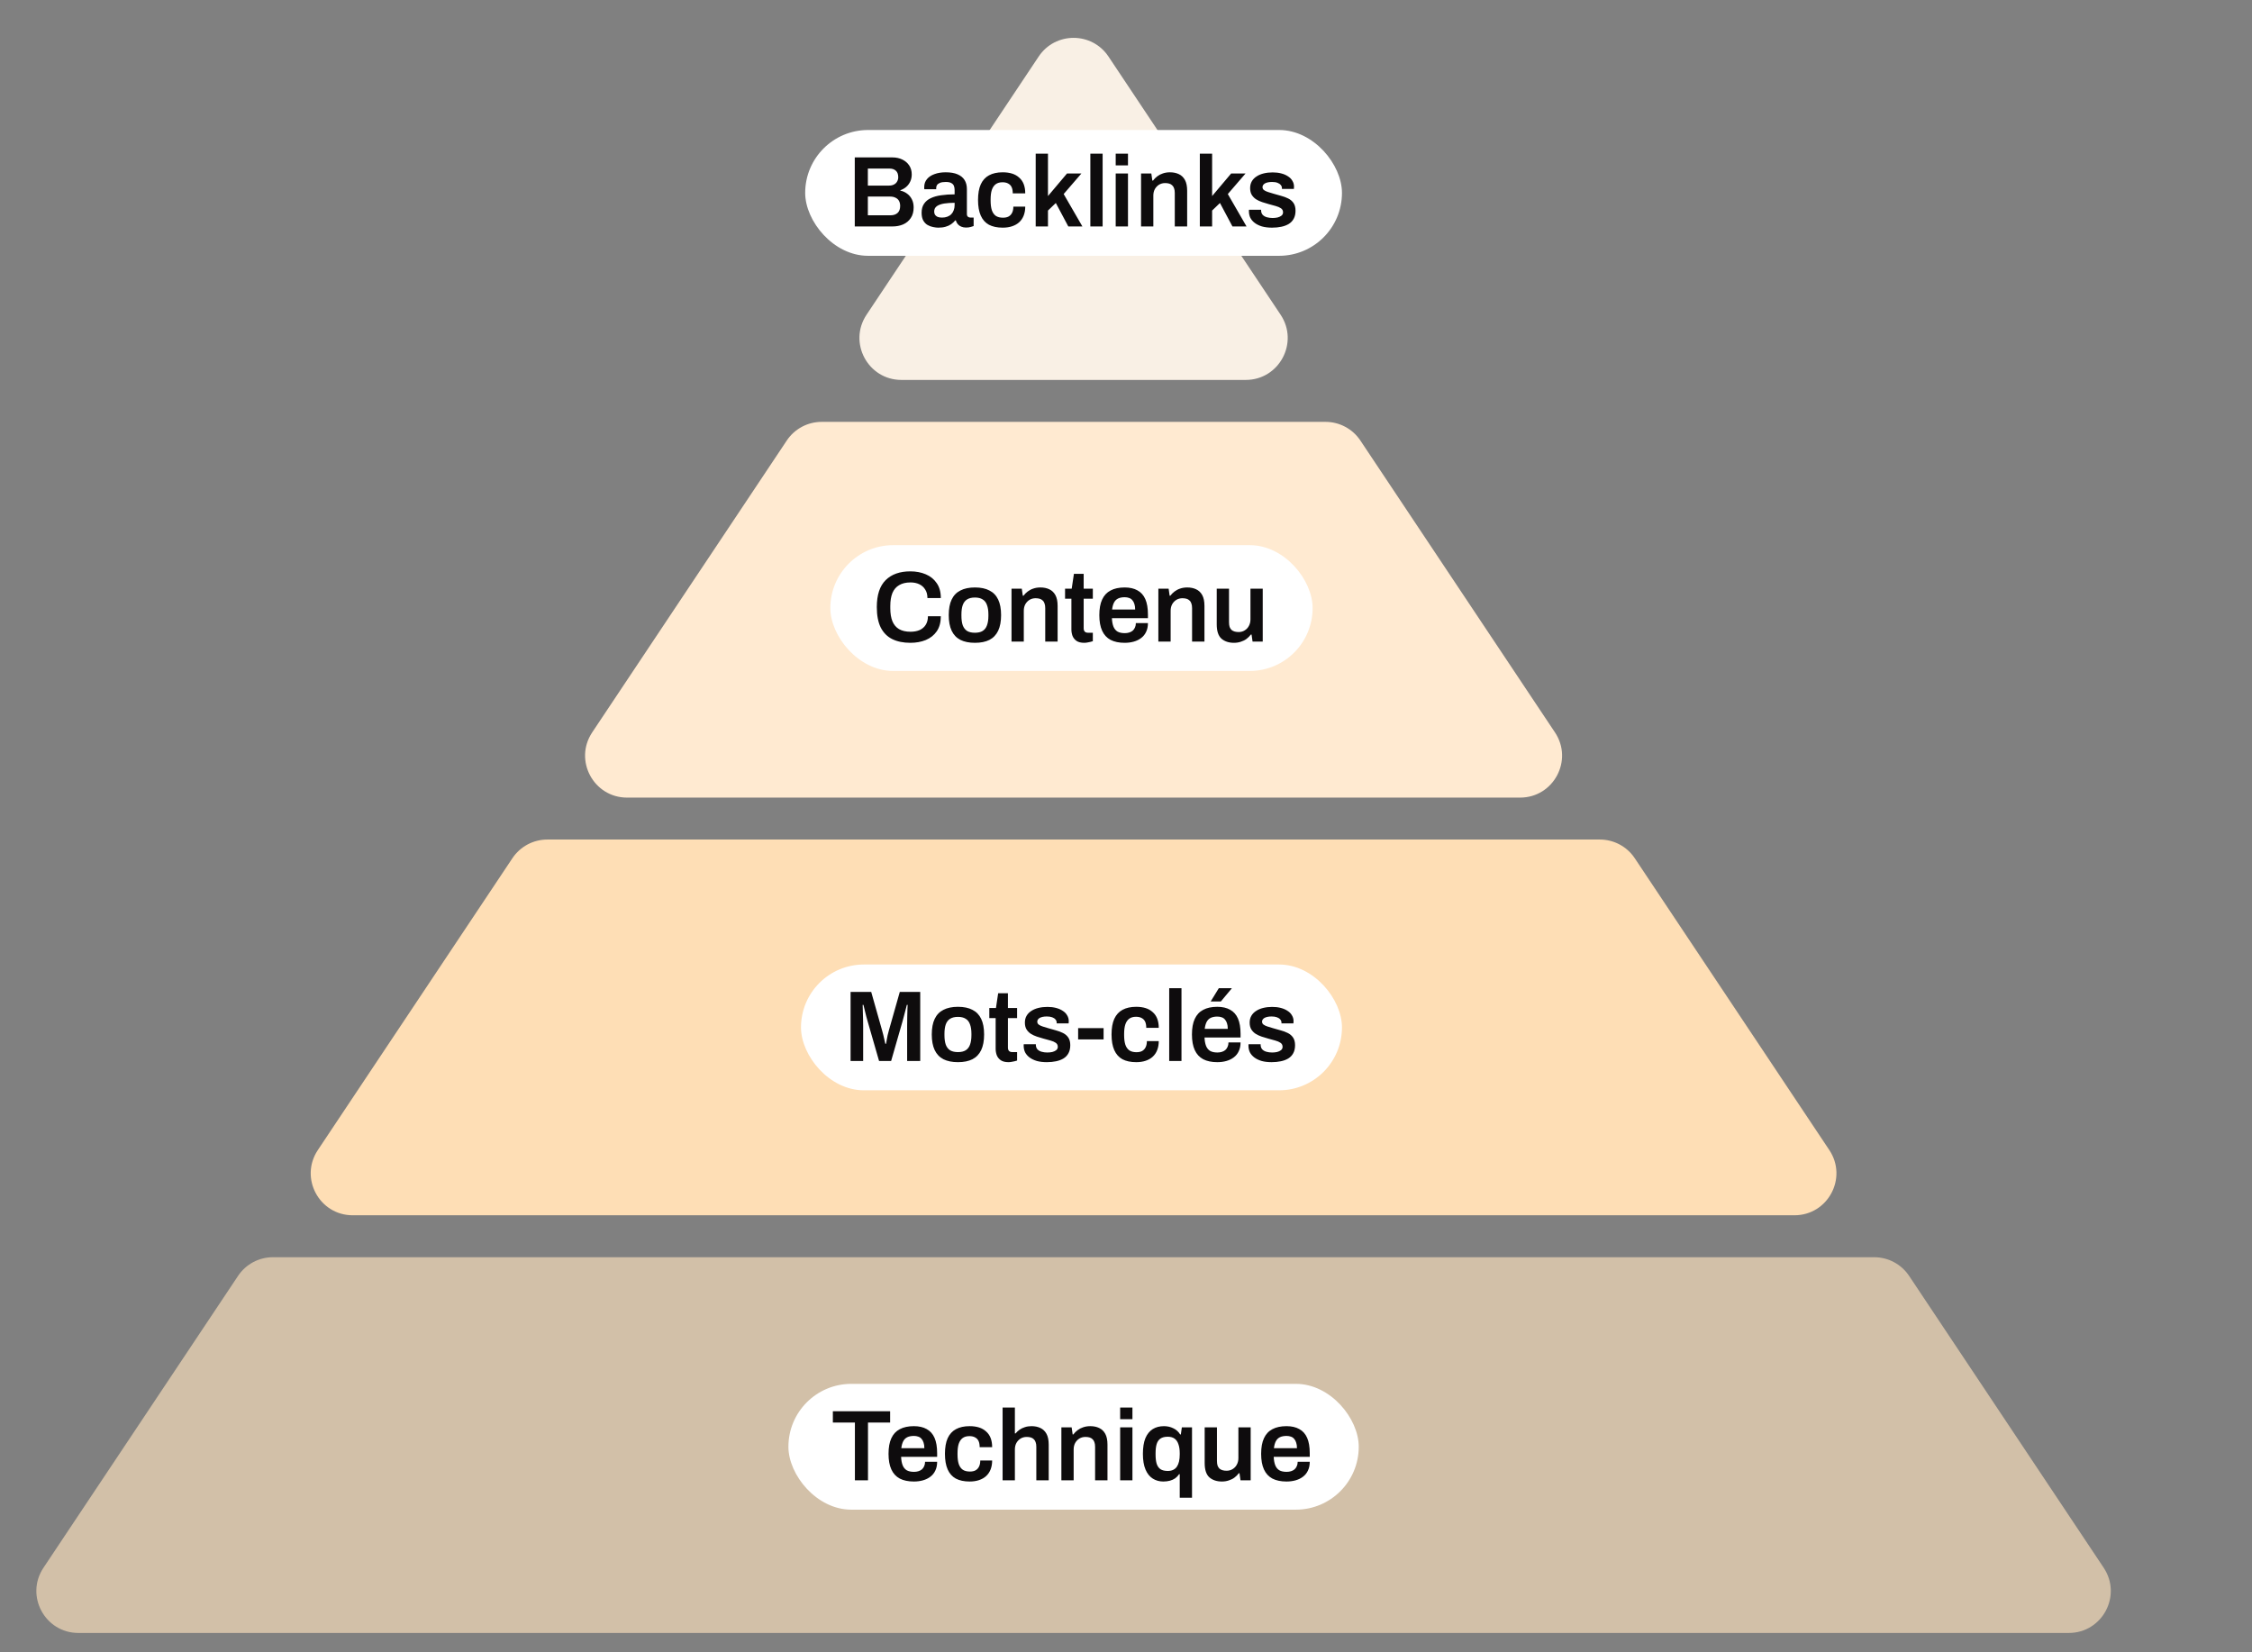
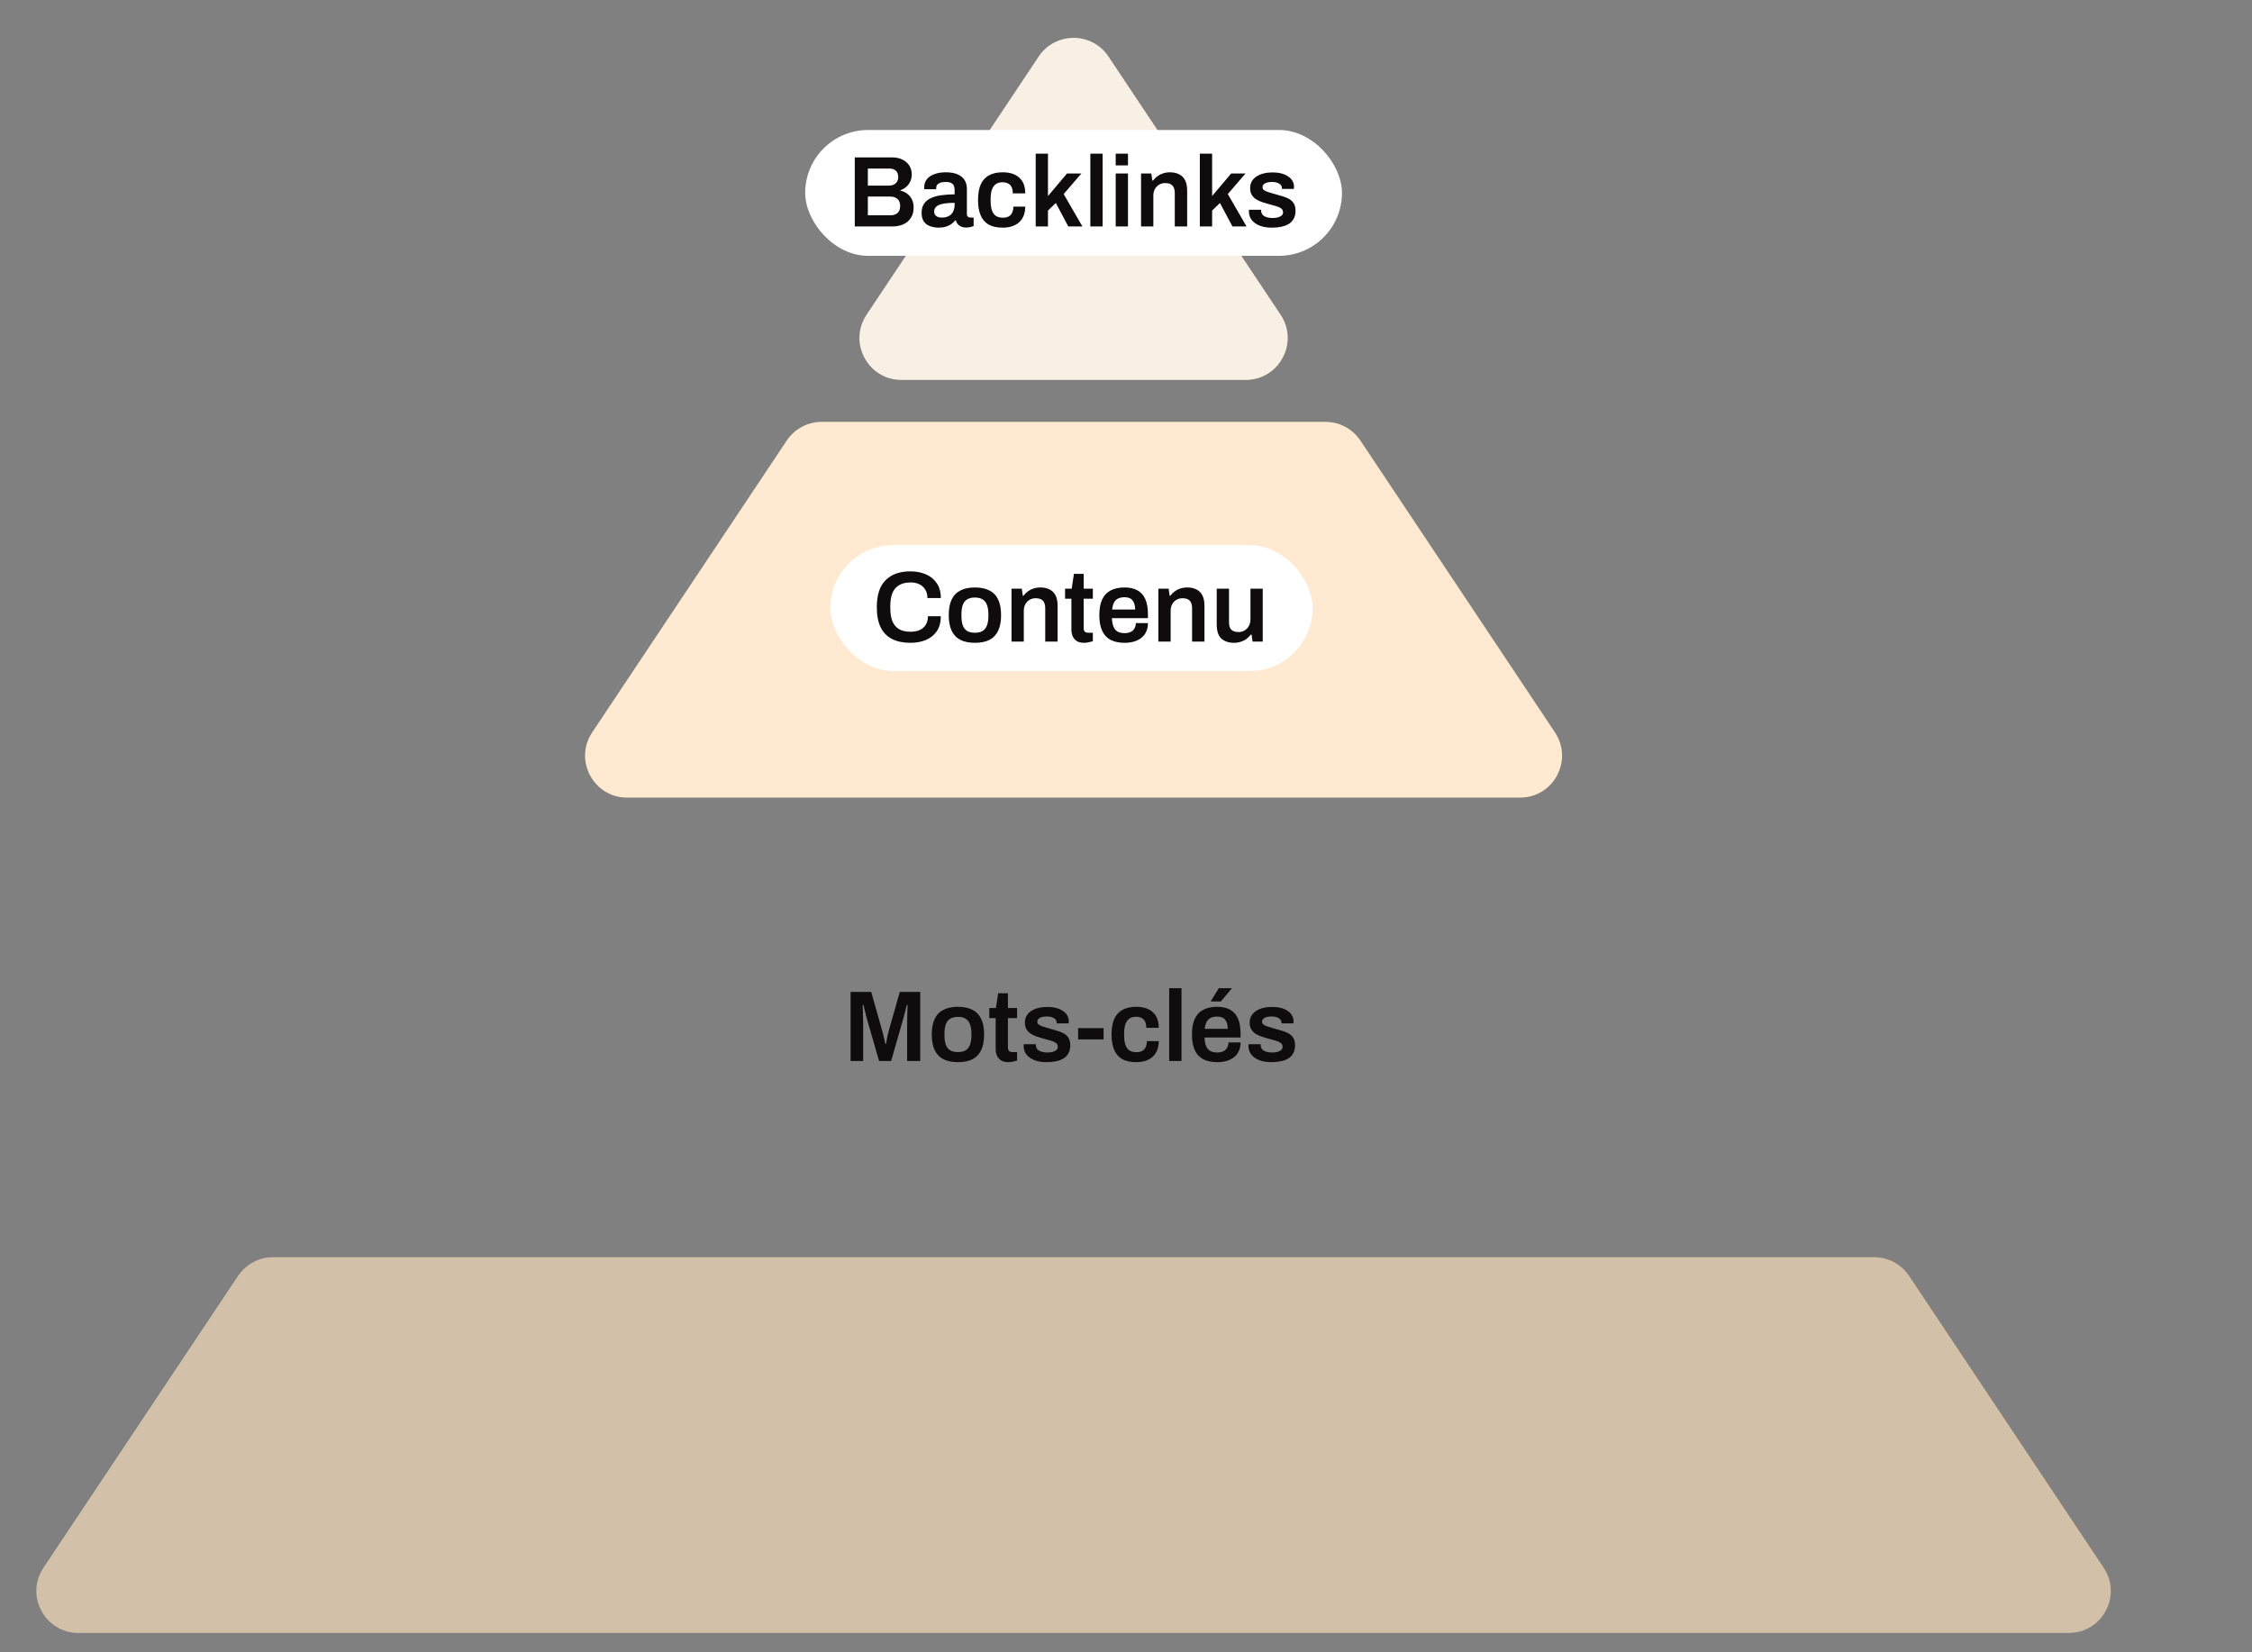
<svg xmlns="http://www.w3.org/2000/svg" width="537" height="394" viewBox="0 0 537 394" fill="none">
  <rect x="0" y="0" width="537" height="394" fill="#808080" stroke="none" />
  <path fill-rule="evenodd" clip-rule="evenodd" d="M56.765 304.253C58.619 301.471 61.742 299.8 65.085 299.8H446.915C450.258 299.8 453.381 301.471 455.235 304.253L501.635 373.853C506.066 380.498 501.302 389.4 493.315 389.4H18.685C10.698 389.4 5.934 380.498 10.365 373.853L56.765 304.253Z" fill="#D2C0A8" />
-   <rect x="188" y="330" width="136" height="30" rx="15" fill="white" />
-   <path d="M203.856 353V339.224H198.6V336.536H212.256V339.224H206.976V353H203.856ZM217.922 353.288C216.578 353.288 215.458 353.056 214.562 352.592C213.666 352.112 212.994 351.384 212.546 350.408C212.098 349.432 211.874 348.192 211.874 346.688C211.874 345.168 212.098 343.928 212.546 342.968C212.994 341.992 213.666 341.272 214.562 340.808C215.458 340.328 216.578 340.088 217.922 340.088C219.138 340.088 220.154 340.32 220.97 340.784C221.802 341.232 222.426 341.928 222.842 342.872C223.258 343.816 223.466 345.04 223.466 346.544V347.408H214.874C214.906 348.192 215.026 348.856 215.234 349.4C215.442 349.928 215.762 350.328 216.194 350.6C216.642 350.856 217.226 350.984 217.946 350.984C218.314 350.984 218.658 350.936 218.978 350.84C219.298 350.744 219.578 350.6 219.818 350.408C220.058 350.2 220.242 349.944 220.37 349.64C220.514 349.336 220.586 348.984 220.586 348.584H223.466C223.466 349.384 223.322 350.08 223.034 350.672C222.762 351.264 222.37 351.752 221.858 352.136C221.362 352.52 220.778 352.808 220.106 353C219.434 353.192 218.706 353.288 217.922 353.288ZM214.922 345.344H220.418C220.418 344.816 220.354 344.368 220.226 344C220.114 343.632 219.946 343.328 219.722 343.088C219.514 342.848 219.258 342.68 218.954 342.584C218.65 342.472 218.306 342.416 217.922 342.416C217.298 342.416 216.77 342.52 216.338 342.728C215.922 342.936 215.602 343.256 215.378 343.688C215.154 344.12 215.002 344.672 214.922 345.344ZM231.207 353.288C229.895 353.288 228.799 353.056 227.919 352.592C227.055 352.112 226.407 351.384 225.975 350.408C225.543 349.432 225.327 348.192 225.327 346.688C225.327 345.168 225.543 343.928 225.975 342.968C226.423 341.992 227.079 341.272 227.943 340.808C228.823 340.328 229.911 340.088 231.207 340.088C232.055 340.088 232.807 340.192 233.463 340.4C234.119 340.608 234.679 340.928 235.143 341.36C235.623 341.776 235.983 342.296 236.223 342.92C236.463 343.544 236.583 344.272 236.583 345.104H233.607C233.607 344.512 233.519 344.024 233.343 343.64C233.167 343.256 232.895 342.968 232.527 342.776C232.175 342.568 231.719 342.464 231.159 342.464C230.503 342.464 229.967 342.616 229.551 342.92C229.135 343.224 228.823 343.68 228.615 344.288C228.423 344.88 228.327 345.632 228.327 346.544V346.856C228.327 347.752 228.423 348.504 228.615 349.112C228.823 349.72 229.143 350.176 229.575 350.48C230.007 350.768 230.575 350.912 231.279 350.912C231.823 350.912 232.271 350.816 232.623 350.624C232.991 350.416 233.271 350.112 233.463 349.712C233.655 349.312 233.751 348.832 233.751 348.272H236.583C236.583 349.056 236.463 349.76 236.223 350.384C235.983 351.008 235.631 351.536 235.167 351.968C234.703 352.4 234.135 352.728 233.463 352.952C232.807 353.176 232.055 353.288 231.207 353.288ZM239.076 353V335.648H242.004V341.816H242.172C242.444 341.48 242.764 341.184 243.132 340.928C243.5 340.672 243.916 340.472 244.38 340.328C244.86 340.168 245.388 340.088 245.964 340.088C246.764 340.088 247.468 340.232 248.076 340.52C248.7 340.808 249.188 341.272 249.54 341.912C249.892 342.552 250.068 343.408 250.068 344.48V353H247.116V345.008C247.116 344.56 247.06 344.192 246.948 343.904C246.852 343.6 246.7 343.36 246.492 343.184C246.3 342.992 246.06 342.856 245.772 342.776C245.484 342.696 245.164 342.656 244.812 342.656C244.284 342.656 243.804 342.784 243.372 343.04C242.956 343.296 242.62 343.648 242.364 344.096C242.124 344.544 242.004 345.064 242.004 345.656V353H239.076ZM253.091 353V340.376H255.539L255.779 342.056H255.947C256.235 341.672 256.571 341.336 256.955 341.048C257.355 340.744 257.803 340.512 258.299 340.352C258.811 340.176 259.371 340.088 259.979 340.088C260.779 340.088 261.483 340.232 262.091 340.52C262.715 340.808 263.203 341.272 263.555 341.912C263.907 342.552 264.083 343.408 264.083 344.48V353H261.131V345.008C261.131 344.56 261.075 344.192 260.963 343.904C260.867 343.6 260.715 343.36 260.507 343.184C260.315 342.992 260.075 342.856 259.787 342.776C259.499 342.696 259.179 342.656 258.827 342.656C258.299 342.656 257.819 342.784 257.387 343.04C256.971 343.296 256.635 343.648 256.379 344.096C256.139 344.544 256.019 345.064 256.019 345.656V353H253.091ZM267.107 338.432V335.648H270.035V338.432H267.107ZM267.107 353V340.376H270.035V353H267.107ZM281.314 357.152V351.536H281.17C280.914 351.92 280.602 352.248 280.234 352.52C279.866 352.776 279.442 352.968 278.962 353.096C278.482 353.224 277.954 353.288 277.378 353.288C276.45 353.288 275.618 353.056 274.882 352.592C274.146 352.128 273.57 351.408 273.154 350.432C272.738 349.456 272.53 348.216 272.53 346.712C272.53 345.176 272.73 343.92 273.13 342.944C273.546 341.968 274.13 341.248 274.882 340.784C275.634 340.32 276.522 340.088 277.546 340.088C278.362 340.088 279.106 340.256 279.778 340.592C280.466 340.912 281.01 341.4 281.41 342.056H281.578L281.818 340.376H284.242V357.152H281.314ZM278.458 350.768C278.97 350.768 279.402 350.68 279.754 350.504C280.122 350.328 280.418 350.072 280.642 349.736C280.866 349.4 281.034 348.992 281.146 348.512C281.258 348.016 281.314 347.456 281.314 346.832V346.544C281.314 345.696 281.21 344.984 281.002 344.408C280.81 343.816 280.506 343.368 280.09 343.064C279.674 342.76 279.13 342.608 278.458 342.608C277.738 342.608 277.162 342.752 276.73 343.04C276.314 343.312 276.01 343.744 275.818 344.336C275.642 344.912 275.554 345.648 275.554 346.544V346.88C275.554 347.76 275.642 348.488 275.818 349.064C276.01 349.64 276.314 350.072 276.73 350.36C277.162 350.632 277.738 350.768 278.458 350.768ZM291.365 353.288C290.149 353.288 289.157 352.96 288.389 352.304C287.637 351.632 287.261 350.496 287.261 348.896V340.376H290.189V348.368C290.189 348.816 290.237 349.192 290.333 349.496C290.445 349.784 290.597 350.024 290.789 350.216C290.997 350.392 291.245 350.52 291.533 350.6C291.821 350.68 292.141 350.72 292.493 350.72C293.021 350.72 293.493 350.592 293.909 350.336C294.341 350.08 294.677 349.728 294.917 349.28C295.173 348.816 295.301 348.296 295.301 347.72V340.376H298.229V353H295.805L295.565 351.32H295.397C295.109 351.704 294.765 352.048 294.365 352.352C293.981 352.64 293.533 352.864 293.021 353.024C292.525 353.2 291.973 353.288 291.365 353.288ZM306.773 353.288C305.429 353.288 304.309 353.056 303.413 352.592C302.517 352.112 301.845 351.384 301.397 350.408C300.949 349.432 300.725 348.192 300.725 346.688C300.725 345.168 300.949 343.928 301.397 342.968C301.845 341.992 302.517 341.272 303.413 340.808C304.309 340.328 305.429 340.088 306.773 340.088C307.989 340.088 309.005 340.32 309.821 340.784C310.653 341.232 311.277 341.928 311.693 342.872C312.109 343.816 312.317 345.04 312.317 346.544V347.408H303.725C303.757 348.192 303.877 348.856 304.085 349.4C304.293 349.928 304.613 350.328 305.045 350.6C305.493 350.856 306.077 350.984 306.797 350.984C307.165 350.984 307.509 350.936 307.829 350.84C308.149 350.744 308.429 350.6 308.669 350.408C308.909 350.2 309.093 349.944 309.221 349.64C309.365 349.336 309.437 348.984 309.437 348.584H312.317C312.317 349.384 312.173 350.08 311.885 350.672C311.613 351.264 311.221 351.752 310.709 352.136C310.213 352.52 309.629 352.808 308.957 353C308.285 353.192 307.557 353.288 306.773 353.288ZM303.773 345.344H309.269C309.269 344.816 309.205 344.368 309.077 344C308.965 343.632 308.797 343.328 308.573 343.088C308.365 342.848 308.109 342.68 307.805 342.584C307.501 342.472 307.157 342.416 306.773 342.416C306.149 342.416 305.621 342.52 305.189 342.728C304.773 342.936 304.453 343.256 304.229 343.688C304.005 344.12 303.853 344.672 303.773 345.344Z" fill="#0E0C0D" />
-   <path fill-rule="evenodd" clip-rule="evenodd" d="M84.108 289.8C76.121 289.8 71.357 280.899 75.787 274.253L122.187 204.653C124.042 201.871 127.164 200.2 130.508 200.2H381.492C384.836 200.2 387.958 201.871 389.813 204.653L436.213 274.253C440.643 280.899 435.879 289.8 427.892 289.8H84.108Z" fill="#FEDEB5" />
-   <rect x="191" y="230" width="129" height="30" rx="15" fill="white" />
  <path d="M202.824 253V236.536H207.744L210.336 245.704C210.432 246.024 210.528 246.384 210.624 246.784C210.72 247.184 210.808 247.568 210.888 247.936C210.984 248.304 211.056 248.624 211.104 248.896H211.296C211.328 248.656 211.376 248.36 211.44 248.008C211.504 247.656 211.576 247.28 211.656 246.88C211.752 246.464 211.856 246.064 211.968 245.68L214.56 236.536H219.432V253H216.312V244.672C216.312 243.936 216.32 243.2 216.336 242.464C216.352 241.728 216.368 241.096 216.384 240.568C216.416 240.04 216.432 239.728 216.432 239.632H216.24C216.208 239.776 216.128 240.088 216 240.568C215.872 241.048 215.736 241.568 215.592 242.128C215.448 242.688 215.32 243.168 215.208 243.568L212.496 253H209.616L206.904 243.592C206.808 243.256 206.696 242.856 206.568 242.392C206.456 241.912 206.336 241.424 206.208 240.928C206.096 240.432 205.992 240 205.896 239.632H205.704C205.72 240.064 205.736 240.584 205.752 241.192C205.768 241.784 205.784 242.392 205.8 243.016C205.816 243.624 205.824 244.176 205.824 244.672V253H202.824ZM228.426 253.288C227.05 253.288 225.898 253.056 224.97 252.592C224.042 252.112 223.346 251.384 222.882 250.408C222.418 249.432 222.186 248.192 222.186 246.688C222.186 245.168 222.418 243.928 222.882 242.968C223.346 241.992 224.042 241.272 224.97 240.808C225.898 240.328 227.05 240.088 228.426 240.088C229.818 240.088 230.97 240.328 231.882 240.808C232.81 241.272 233.506 241.992 233.97 242.968C234.434 243.928 234.666 245.168 234.666 246.688C234.666 248.192 234.434 249.432 233.97 250.408C233.506 251.384 232.81 252.112 231.882 252.592C230.97 253.056 229.818 253.288 228.426 253.288ZM228.426 250.888C229.194 250.888 229.81 250.744 230.274 250.456C230.754 250.152 231.098 249.704 231.306 249.112C231.53 248.504 231.642 247.752 231.642 246.856V246.52C231.642 245.624 231.53 244.88 231.306 244.288C231.098 243.68 230.754 243.232 230.274 242.944C229.81 242.64 229.194 242.488 228.426 242.488C227.658 242.488 227.034 242.64 226.554 242.944C226.09 243.232 225.746 243.68 225.522 244.288C225.314 244.88 225.21 245.624 225.21 246.52V246.856C225.21 247.752 225.314 248.504 225.522 249.112C225.746 249.704 226.09 250.152 226.554 250.456C227.034 250.744 227.658 250.888 228.426 250.888ZM240.49 253.288C239.706 253.288 239.09 253.136 238.642 252.832C238.194 252.512 237.874 252.112 237.682 251.632C237.506 251.136 237.418 250.632 237.418 250.12V242.776H235.906V240.376H237.49L238.018 236.848H240.346V240.376H242.53V242.776H240.346V249.832C240.346 250.168 240.434 250.432 240.61 250.624C240.786 250.8 241.05 250.888 241.402 250.888H242.53V252.904C242.37 252.968 242.17 253.024 241.93 253.072C241.706 253.136 241.466 253.184 241.21 253.216C240.954 253.264 240.714 253.288 240.49 253.288ZM249.621 253.288C248.709 253.288 247.909 253.192 247.221 253C246.533 252.792 245.957 252.512 245.493 252.16C245.029 251.808 244.677 251.4 244.437 250.936C244.213 250.456 244.101 249.936 244.101 249.376C244.101 249.296 244.101 249.224 244.101 249.16C244.117 249.096 244.125 249.048 244.125 249.016H247.005C247.005 249.048 247.005 249.08 247.005 249.112C247.005 249.144 247.005 249.176 247.005 249.208C247.021 249.64 247.157 249.992 247.413 250.264C247.669 250.52 248.005 250.704 248.421 250.816C248.837 250.928 249.277 250.984 249.741 250.984C250.157 250.984 250.549 250.944 250.917 250.864C251.301 250.768 251.613 250.624 251.853 250.432C252.109 250.224 252.237 249.96 252.237 249.64C252.237 249.224 252.077 248.904 251.757 248.68C251.437 248.456 251.013 248.272 250.485 248.128C249.973 247.984 249.421 247.832 248.829 247.672C248.301 247.528 247.773 247.368 247.245 247.192C246.717 247.016 246.237 246.792 245.805 246.52C245.389 246.248 245.045 245.896 244.773 245.464C244.517 245.032 244.389 244.496 244.389 243.856C244.389 243.232 244.525 242.688 244.797 242.224C245.069 241.76 245.445 241.376 245.925 241.072C246.405 240.752 246.973 240.512 247.629 240.352C248.285 240.192 248.997 240.112 249.765 240.112C250.517 240.112 251.197 240.192 251.805 240.352C252.429 240.512 252.965 240.744 253.413 241.048C253.877 241.336 254.229 241.696 254.469 242.128C254.725 242.544 254.853 243.008 254.853 243.52C254.853 243.632 254.845 243.744 254.829 243.856C254.829 243.968 254.829 244.032 254.829 244.048H251.973V243.88C251.973 243.576 251.877 243.32 251.685 243.112C251.509 242.888 251.245 242.712 250.893 242.584C250.557 242.456 250.133 242.392 249.621 242.392C249.237 242.392 248.901 242.424 248.613 242.488C248.325 242.552 248.085 242.64 247.893 242.752C247.717 242.864 247.581 242.992 247.485 243.136C247.389 243.28 247.341 243.44 247.341 243.616C247.341 243.92 247.461 244.16 247.701 244.336C247.941 244.512 248.261 244.664 248.661 244.792C249.077 244.92 249.525 245.056 250.005 245.2C250.581 245.36 251.173 245.528 251.781 245.704C252.389 245.864 252.949 246.072 253.461 246.328C253.989 246.584 254.413 246.944 254.733 247.408C255.053 247.872 255.213 248.488 255.213 249.256C255.213 249.992 255.069 250.624 254.781 251.152C254.509 251.664 254.117 252.08 253.605 252.4C253.109 252.704 252.517 252.928 251.829 253.072C251.157 253.216 250.421 253.288 249.621 253.288ZM257.085 247.864V245.176H263.157V247.864H257.085ZM270.933 253.288C269.621 253.288 268.525 253.056 267.645 252.592C266.781 252.112 266.133 251.384 265.701 250.408C265.269 249.432 265.053 248.192 265.053 246.688C265.053 245.168 265.269 243.928 265.701 242.968C266.149 241.992 266.805 241.272 267.669 240.808C268.549 240.328 269.637 240.088 270.933 240.088C271.781 240.088 272.533 240.192 273.189 240.4C273.845 240.608 274.405 240.928 274.869 241.36C275.349 241.776 275.709 242.296 275.949 242.92C276.189 243.544 276.309 244.272 276.309 245.104H273.333C273.333 244.512 273.245 244.024 273.069 243.64C272.893 243.256 272.621 242.968 272.253 242.776C271.901 242.568 271.445 242.464 270.885 242.464C270.229 242.464 269.693 242.616 269.277 242.92C268.861 243.224 268.549 243.68 268.341 244.288C268.149 244.88 268.053 245.632 268.053 246.544V246.856C268.053 247.752 268.149 248.504 268.341 249.112C268.549 249.72 268.869 250.176 269.301 250.48C269.733 250.768 270.301 250.912 271.005 250.912C271.549 250.912 271.997 250.816 272.349 250.624C272.717 250.416 272.997 250.112 273.189 249.712C273.381 249.312 273.477 248.832 273.477 248.272H276.309C276.309 249.056 276.189 249.76 275.949 250.384C275.709 251.008 275.357 251.536 274.893 251.968C274.429 252.4 273.861 252.728 273.189 252.952C272.533 253.176 271.781 253.288 270.933 253.288ZM278.802 253V235.648H281.73V253H278.802ZM290.273 253.288C288.929 253.288 287.809 253.056 286.913 252.592C286.017 252.112 285.345 251.384 284.897 250.408C284.449 249.432 284.225 248.192 284.225 246.688C284.225 245.168 284.449 243.928 284.897 242.968C285.345 241.992 286.017 241.272 286.913 240.808C287.809 240.328 288.929 240.088 290.273 240.088C291.489 240.088 292.505 240.32 293.321 240.784C294.153 241.232 294.777 241.928 295.193 242.872C295.609 243.816 295.817 245.04 295.817 246.544V247.408H287.225C287.257 248.192 287.377 248.856 287.585 249.4C287.793 249.928 288.113 250.328 288.545 250.6C288.993 250.856 289.577 250.984 290.297 250.984C290.665 250.984 291.009 250.936 291.329 250.84C291.649 250.744 291.929 250.6 292.169 250.408C292.409 250.2 292.593 249.944 292.721 249.64C292.865 249.336 292.937 248.984 292.937 248.584H295.817C295.817 249.384 295.673 250.08 295.385 250.672C295.113 251.264 294.721 251.752 294.209 252.136C293.713 252.52 293.129 252.808 292.457 253C291.785 253.192 291.057 253.288 290.273 253.288ZM287.273 245.344H292.769C292.769 244.816 292.705 244.368 292.577 244C292.465 243.632 292.297 243.328 292.073 243.088C291.865 242.848 291.609 242.68 291.305 242.584C291.001 242.472 290.657 242.416 290.273 242.416C289.649 242.416 289.121 242.52 288.689 242.728C288.273 242.936 287.953 243.256 287.729 243.688C287.505 244.12 287.353 244.672 287.273 245.344ZM288.689 238.816L290.633 235.648H293.681L293.705 235.72L291.113 238.816H288.689ZM303.222 253.288C302.31 253.288 301.51 253.192 300.822 253C300.134 252.792 299.558 252.512 299.094 252.16C298.63 251.808 298.278 251.4 298.038 250.936C297.814 250.456 297.702 249.936 297.702 249.376C297.702 249.296 297.702 249.224 297.702 249.16C297.718 249.096 297.726 249.048 297.726 249.016H300.606C300.606 249.048 300.606 249.08 300.606 249.112C300.606 249.144 300.606 249.176 300.606 249.208C300.622 249.64 300.758 249.992 301.014 250.264C301.27 250.52 301.606 250.704 302.022 250.816C302.438 250.928 302.878 250.984 303.342 250.984C303.758 250.984 304.15 250.944 304.518 250.864C304.902 250.768 305.214 250.624 305.454 250.432C305.71 250.224 305.838 249.96 305.838 249.64C305.838 249.224 305.678 248.904 305.358 248.68C305.038 248.456 304.614 248.272 304.086 248.128C303.574 247.984 303.022 247.832 302.43 247.672C301.902 247.528 301.374 247.368 300.846 247.192C300.318 247.016 299.838 246.792 299.406 246.52C298.99 246.248 298.646 245.896 298.374 245.464C298.118 245.032 297.99 244.496 297.99 243.856C297.99 243.232 298.126 242.688 298.398 242.224C298.67 241.76 299.046 241.376 299.526 241.072C300.006 240.752 300.574 240.512 301.23 240.352C301.886 240.192 302.598 240.112 303.366 240.112C304.118 240.112 304.798 240.192 305.406 240.352C306.03 240.512 306.566 240.744 307.014 241.048C307.478 241.336 307.83 241.696 308.07 242.128C308.326 242.544 308.454 243.008 308.454 243.52C308.454 243.632 308.446 243.744 308.43 243.856C308.43 243.968 308.43 244.032 308.43 244.048H305.574V243.88C305.574 243.576 305.478 243.32 305.286 243.112C305.11 242.888 304.846 242.712 304.494 242.584C304.158 242.456 303.734 242.392 303.222 242.392C302.838 242.392 302.502 242.424 302.214 242.488C301.926 242.552 301.686 242.64 301.494 242.752C301.318 242.864 301.182 242.992 301.086 243.136C300.99 243.28 300.942 243.44 300.942 243.616C300.942 243.92 301.062 244.16 301.302 244.336C301.542 244.512 301.862 244.664 302.262 244.792C302.678 244.92 303.126 245.056 303.606 245.2C304.182 245.36 304.774 245.528 305.382 245.704C305.99 245.864 306.55 246.072 307.062 246.328C307.59 246.584 308.014 246.944 308.334 247.408C308.654 247.872 308.814 248.488 308.814 249.256C308.814 249.992 308.67 250.624 308.382 251.152C308.11 251.664 307.718 252.08 307.206 252.4C306.71 252.704 306.118 252.928 305.43 253.072C304.758 253.216 304.022 253.288 303.222 253.288Z" fill="#0E0C0D" />
  <path fill-rule="evenodd" clip-rule="evenodd" d="M149.529 190.2C141.542 190.2 136.779 181.299 141.209 174.653L187.609 105.053C189.464 102.271 192.586 100.6 195.929 100.6H316.071C319.414 100.6 322.536 102.271 324.391 105.053L370.791 174.653C375.221 181.299 370.457 190.2 362.471 190.2H149.529Z" fill="#FFEAD1" />
  <rect x="198" y="130" width="115" height="30" rx="15" fill="white" />
  <path d="M217.072 153.288C215.392 153.288 213.952 152.992 212.752 152.4C211.568 151.808 210.656 150.888 210.016 149.64C209.392 148.376 209.08 146.752 209.08 144.768C209.08 141.872 209.784 139.728 211.192 138.336C212.6 136.944 214.56 136.248 217.072 136.248C218.432 136.248 219.656 136.48 220.744 136.944C221.848 137.408 222.72 138.112 223.36 139.056C224.016 139.984 224.344 141.168 224.344 142.608H221.152C221.152 141.808 220.976 141.136 220.624 140.592C220.288 140.032 219.816 139.608 219.208 139.32C218.6 139.032 217.904 138.888 217.12 138.888C216.032 138.888 215.128 139.104 214.408 139.536C213.688 139.952 213.152 140.576 212.8 141.408C212.464 142.24 212.296 143.272 212.296 144.504V145.032C212.296 146.28 212.464 147.32 212.8 148.152C213.152 148.984 213.68 149.608 214.384 150.024C215.104 150.44 216.016 150.648 217.12 150.648C217.952 150.648 218.68 150.512 219.304 150.24C219.928 149.952 220.408 149.536 220.744 148.992C221.096 148.432 221.272 147.752 221.272 146.952H224.344C224.344 148.392 224.024 149.584 223.384 150.528C222.744 151.456 221.872 152.152 220.768 152.616C219.68 153.064 218.448 153.288 217.072 153.288ZM232.473 153.288C231.097 153.288 229.945 153.056 229.017 152.592C228.089 152.112 227.393 151.384 226.929 150.408C226.465 149.432 226.233 148.192 226.233 146.688C226.233 145.168 226.465 143.928 226.929 142.968C227.393 141.992 228.089 141.272 229.017 140.808C229.945 140.328 231.097 140.088 232.473 140.088C233.865 140.088 235.017 140.328 235.929 140.808C236.857 141.272 237.553 141.992 238.017 142.968C238.481 143.928 238.713 145.168 238.713 146.688C238.713 148.192 238.481 149.432 238.017 150.408C237.553 151.384 236.857 152.112 235.929 152.592C235.017 153.056 233.865 153.288 232.473 153.288ZM232.473 150.888C233.241 150.888 233.857 150.744 234.321 150.456C234.801 150.152 235.145 149.704 235.353 149.112C235.577 148.504 235.689 147.752 235.689 146.856V146.52C235.689 145.624 235.577 144.88 235.353 144.288C235.145 143.68 234.801 143.232 234.321 142.944C233.857 142.64 233.241 142.488 232.473 142.488C231.705 142.488 231.081 142.64 230.601 142.944C230.137 143.232 229.793 143.68 229.569 144.288C229.361 144.88 229.257 145.624 229.257 146.52V146.856C229.257 147.752 229.361 148.504 229.569 149.112C229.793 149.704 230.137 150.152 230.601 150.456C231.081 150.744 231.705 150.888 232.473 150.888ZM241.201 153V140.376H243.649L243.889 142.056H244.057C244.345 141.672 244.681 141.336 245.065 141.048C245.465 140.744 245.913 140.512 246.409 140.352C246.921 140.176 247.481 140.088 248.089 140.088C248.889 140.088 249.593 140.232 250.201 140.52C250.825 140.808 251.313 141.272 251.665 141.912C252.017 142.552 252.193 143.408 252.193 144.48V153H249.241V145.008C249.241 144.56 249.185 144.192 249.073 143.904C248.977 143.6 248.825 143.36 248.617 143.184C248.425 142.992 248.185 142.856 247.897 142.776C247.609 142.696 247.289 142.656 246.937 142.656C246.409 142.656 245.929 142.784 245.497 143.04C245.081 143.296 244.745 143.648 244.489 144.096C244.249 144.544 244.129 145.064 244.129 145.656V153H241.201ZM258.552 153.288C257.768 153.288 257.152 153.136 256.704 152.832C256.256 152.512 255.936 152.112 255.744 151.632C255.568 151.136 255.48 150.632 255.48 150.12V142.776H253.968V140.376H255.552L256.08 136.848H258.408V140.376H260.592V142.776H258.408V149.832C258.408 150.168 258.496 150.432 258.672 150.624C258.848 150.8 259.112 150.888 259.464 150.888H260.592V152.904C260.432 152.968 260.232 153.024 259.992 153.072C259.768 153.136 259.528 153.184 259.272 153.216C259.016 153.264 258.776 153.288 258.552 153.288ZM268.187 153.288C266.843 153.288 265.723 153.056 264.827 152.592C263.931 152.112 263.259 151.384 262.811 150.408C262.363 149.432 262.139 148.192 262.139 146.688C262.139 145.168 262.363 143.928 262.811 142.968C263.259 141.992 263.931 141.272 264.827 140.808C265.723 140.328 266.843 140.088 268.187 140.088C269.403 140.088 270.419 140.32 271.235 140.784C272.067 141.232 272.691 141.928 273.107 142.872C273.523 143.816 273.731 145.04 273.731 146.544V147.408H265.139C265.171 148.192 265.291 148.856 265.499 149.4C265.707 149.928 266.027 150.328 266.459 150.6C266.907 150.856 267.491 150.984 268.211 150.984C268.579 150.984 268.923 150.936 269.243 150.84C269.563 150.744 269.843 150.6 270.083 150.408C270.323 150.2 270.507 149.944 270.635 149.64C270.779 149.336 270.851 148.984 270.851 148.584H273.731C273.731 149.384 273.587 150.08 273.299 150.672C273.027 151.264 272.635 151.752 272.123 152.136C271.627 152.52 271.043 152.808 270.371 153C269.699 153.192 268.971 153.288 268.187 153.288ZM265.187 145.344H270.683C270.683 144.816 270.619 144.368 270.491 144C270.379 143.632 270.211 143.328 269.987 143.088C269.779 142.848 269.523 142.68 269.219 142.584C268.915 142.472 268.571 142.416 268.187 142.416C267.563 142.416 267.035 142.52 266.603 142.728C266.187 142.936 265.867 143.256 265.643 143.688C265.419 144.12 265.267 144.672 265.187 145.344ZM276.216 153V140.376H278.664L278.904 142.056H279.072C279.36 141.672 279.696 141.336 280.08 141.048C280.48 140.744 280.928 140.512 281.424 140.352C281.936 140.176 282.496 140.088 283.104 140.088C283.904 140.088 284.608 140.232 285.216 140.52C285.84 140.808 286.328 141.272 286.68 141.912C287.032 142.552 287.208 143.408 287.208 144.48V153H284.256V145.008C284.256 144.56 284.2 144.192 284.088 143.904C283.992 143.6 283.84 143.36 283.632 143.184C283.44 142.992 283.2 142.856 282.912 142.776C282.624 142.696 282.304 142.656 281.952 142.656C281.424 142.656 280.944 142.784 280.512 143.04C280.096 143.296 279.76 143.648 279.504 144.096C279.264 144.544 279.144 145.064 279.144 145.656V153H276.216ZM294.24 153.288C293.024 153.288 292.032 152.96 291.264 152.304C290.512 151.632 290.136 150.496 290.136 148.896V140.376H293.064V148.368C293.064 148.816 293.112 149.192 293.208 149.496C293.32 149.784 293.472 150.024 293.664 150.216C293.872 150.392 294.12 150.52 294.408 150.6C294.696 150.68 295.016 150.72 295.368 150.72C295.896 150.72 296.368 150.592 296.784 150.336C297.216 150.08 297.552 149.728 297.792 149.28C298.048 148.816 298.176 148.296 298.176 147.72V140.376H301.104V153H298.68L298.44 151.32H298.272C297.984 151.704 297.64 152.048 297.24 152.352C296.856 152.64 296.408 152.864 295.896 153.024C295.4 153.2 294.848 153.288 294.24 153.288Z" fill="#0E0C0D" />
  <path fill-rule="evenodd" clip-rule="evenodd" d="M305.369 75.053C309.799 81.698 305.035 90.6 297.048 90.6H214.952C206.965 90.6 202.201 81.699 206.631 75.053L247.679 13.481C251.638 7.543 260.362 7.543 264.32 13.481L305.369 75.053Z" fill="#F9F0E5" />
  <rect x="192" y="31" width="128" height="30" rx="15" fill="white" />
  <path d="M203.824 54V37.536H212.8C213.68 37.536 214.464 37.704 215.152 38.04C215.856 38.376 216.408 38.848 216.808 39.456C217.208 40.064 217.408 40.776 217.408 41.592C217.408 42.216 217.288 42.784 217.048 43.296C216.808 43.808 216.48 44.24 216.064 44.592C215.664 44.928 215.208 45.184 214.696 45.36V45.456C215.304 45.584 215.848 45.832 216.328 46.2C216.808 46.552 217.184 47.008 217.456 47.568C217.728 48.112 217.864 48.744 217.864 49.464C217.864 50.488 217.632 51.336 217.168 52.008C216.72 52.68 216.112 53.184 215.344 53.52C214.592 53.84 213.744 54 212.8 54H203.824ZM206.944 51.336H212.392C213.048 51.336 213.584 51.16 214 50.808C214.432 50.44 214.648 49.872 214.648 49.104C214.648 48.656 214.56 48.264 214.384 47.928C214.208 47.592 213.936 47.336 213.568 47.16C213.216 46.968 212.76 46.872 212.2 46.872H206.944V51.336ZM206.944 44.256H211.984C212.464 44.256 212.864 44.168 213.184 43.992C213.52 43.816 213.768 43.576 213.928 43.272C214.104 42.968 214.192 42.632 214.192 42.264C214.192 41.56 214 41.04 213.616 40.704C213.248 40.368 212.76 40.2 212.152 40.2H206.944V44.256ZM223.745 54.288C223.393 54.288 222.985 54.24 222.521 54.144C222.073 54.064 221.633 53.904 221.201 53.664C220.785 53.424 220.441 53.072 220.169 52.608C219.897 52.128 219.761 51.504 219.761 50.736C219.761 49.872 219.953 49.16 220.337 48.6C220.721 48.024 221.257 47.576 221.945 47.256C222.649 46.92 223.481 46.688 224.441 46.56C225.417 46.416 226.481 46.344 227.633 46.344V45.312C227.633 44.944 227.577 44.616 227.465 44.328C227.353 44.04 227.145 43.816 226.841 43.656C226.553 43.48 226.113 43.392 225.521 43.392C224.929 43.392 224.465 43.464 224.129 43.608C223.793 43.752 223.561 43.928 223.433 44.136C223.305 44.344 223.241 44.56 223.241 44.784V45.12H220.409C220.393 45.04 220.385 44.96 220.385 44.88C220.385 44.8 220.385 44.704 220.385 44.592C220.385 43.872 220.601 43.248 221.033 42.72C221.465 42.192 222.065 41.792 222.833 41.52C223.601 41.232 224.489 41.088 225.497 41.088C226.649 41.088 227.593 41.248 228.329 41.568C229.081 41.888 229.641 42.344 230.009 42.936C230.377 43.528 230.561 44.248 230.561 45.096V51.048C230.561 51.352 230.649 51.568 230.825 51.696C231.001 51.824 231.193 51.888 231.401 51.888H232.169V53.904C232.009 53.968 231.777 54.04 231.473 54.12C231.169 54.216 230.793 54.264 230.345 54.264C229.929 54.264 229.553 54.192 229.217 54.048C228.897 53.92 228.625 53.728 228.401 53.472C228.177 53.216 228.017 52.912 227.921 52.56H227.777C227.505 52.896 227.177 53.2 226.793 53.472C226.425 53.728 225.985 53.928 225.473 54.072C224.977 54.216 224.401 54.288 223.745 54.288ZM224.633 51.888C225.113 51.888 225.537 51.816 225.905 51.672C226.289 51.528 226.601 51.328 226.841 51.072C227.097 50.816 227.289 50.504 227.417 50.136C227.561 49.768 227.633 49.368 227.633 48.936V48.36C226.753 48.36 225.937 48.416 225.185 48.528C224.449 48.64 223.857 48.848 223.409 49.152C222.977 49.456 222.761 49.888 222.761 50.448C222.761 50.736 222.825 50.992 222.953 51.216C223.097 51.424 223.305 51.592 223.577 51.72C223.865 51.832 224.217 51.888 224.633 51.888ZM239.097 54.288C237.785 54.288 236.689 54.056 235.809 53.592C234.945 53.112 234.297 52.384 233.865 51.408C233.433 50.432 233.217 49.192 233.217 47.688C233.217 46.168 233.433 44.928 233.865 43.968C234.313 42.992 234.969 42.272 235.833 41.808C236.713 41.328 237.801 41.088 239.097 41.088C239.945 41.088 240.697 41.192 241.353 41.4C242.009 41.608 242.569 41.928 243.033 42.36C243.513 42.776 243.873 43.296 244.113 43.92C244.353 44.544 244.473 45.272 244.473 46.104H241.497C241.497 45.512 241.409 45.024 241.233 44.64C241.057 44.256 240.785 43.968 240.417 43.776C240.065 43.568 239.609 43.464 239.049 43.464C238.393 43.464 237.857 43.616 237.441 43.92C237.025 44.224 236.713 44.68 236.505 45.288C236.313 45.88 236.217 46.632 236.217 47.544V47.856C236.217 48.752 236.313 49.504 236.505 50.112C236.713 50.72 237.033 51.176 237.465 51.48C237.897 51.768 238.465 51.912 239.169 51.912C239.713 51.912 240.161 51.816 240.513 51.624C240.881 51.416 241.161 51.112 241.353 50.712C241.545 50.312 241.641 49.832 241.641 49.272H244.473C244.473 50.056 244.353 50.76 244.113 51.384C243.873 52.008 243.521 52.536 243.057 52.968C242.593 53.4 242.025 53.728 241.353 53.952C240.697 54.176 239.945 54.288 239.097 54.288ZM246.966 54V36.648H249.894V46.752L254.43 41.376H257.862L253.638 46.272L258.102 54H254.742L251.766 48.408L249.894 50.208V54H246.966ZM259.998 54V36.648H262.926V54H259.998ZM266.044 39.432V36.648H268.972V39.432H266.044ZM266.044 54V41.376H268.972V54H266.044ZM272.091 54V41.376H274.539L274.779 43.056H274.947C275.235 42.672 275.571 42.336 275.955 42.048C276.355 41.744 276.803 41.512 277.299 41.352C277.811 41.176 278.371 41.088 278.979 41.088C279.779 41.088 280.483 41.232 281.091 41.52C281.715 41.808 282.203 42.272 282.555 42.912C282.907 43.552 283.083 44.408 283.083 45.48V54H280.131V46.008C280.131 45.56 280.075 45.192 279.963 44.904C279.867 44.6 279.715 44.36 279.507 44.184C279.315 43.992 279.075 43.856 278.787 43.776C278.499 43.696 278.179 43.656 277.827 43.656C277.299 43.656 276.819 43.784 276.387 44.04C275.971 44.296 275.635 44.648 275.379 45.096C275.139 45.544 275.019 46.064 275.019 46.656V54H272.091ZM286.107 54V36.648H289.035V46.752L293.571 41.376H297.003L292.779 46.272L297.243 54H293.883L290.907 48.408L289.035 50.208V54H286.107ZM303.332 54.288C302.42 54.288 301.62 54.192 300.932 54C300.244 53.792 299.668 53.512 299.204 53.16C298.74 52.808 298.388 52.4 298.148 51.936C297.924 51.456 297.812 50.936 297.812 50.376C297.812 50.296 297.812 50.224 297.812 50.16C297.828 50.096 297.836 50.048 297.836 50.016H300.716C300.716 50.048 300.716 50.08 300.716 50.112C300.716 50.144 300.716 50.176 300.716 50.208C300.732 50.64 300.868 50.992 301.124 51.264C301.38 51.52 301.716 51.704 302.132 51.816C302.548 51.928 302.988 51.984 303.452 51.984C303.868 51.984 304.26 51.944 304.628 51.864C305.012 51.768 305.324 51.624 305.564 51.432C305.82 51.224 305.948 50.96 305.948 50.64C305.948 50.224 305.788 49.904 305.468 49.68C305.148 49.456 304.724 49.272 304.196 49.128C303.684 48.984 303.132 48.832 302.54 48.672C302.012 48.528 301.484 48.368 300.956 48.192C300.428 48.016 299.948 47.792 299.516 47.52C299.1 47.248 298.756 46.896 298.484 46.464C298.228 46.032 298.1 45.496 298.1 44.856C298.1 44.232 298.236 43.688 298.508 43.224C298.78 42.76 299.156 42.376 299.636 42.072C300.116 41.752 300.684 41.512 301.34 41.352C301.996 41.192 302.708 41.112 303.476 41.112C304.228 41.112 304.908 41.192 305.516 41.352C306.14 41.512 306.676 41.744 307.124 42.048C307.588 42.336 307.94 42.696 308.18 43.128C308.436 43.544 308.564 44.008 308.564 44.52C308.564 44.632 308.556 44.744 308.54 44.856C308.54 44.968 308.54 45.032 308.54 45.048H305.684V44.88C305.684 44.576 305.588 44.32 305.396 44.112C305.22 43.888 304.956 43.712 304.604 43.584C304.268 43.456 303.844 43.392 303.332 43.392C302.948 43.392 302.612 43.424 302.324 43.488C302.036 43.552 301.796 43.64 301.604 43.752C301.428 43.864 301.292 43.992 301.196 44.136C301.1 44.28 301.052 44.44 301.052 44.616C301.052 44.92 301.172 45.16 301.412 45.336C301.652 45.512 301.972 45.664 302.372 45.792C302.788 45.92 303.236 46.056 303.716 46.2C304.292 46.36 304.884 46.528 305.492 46.704C306.1 46.864 306.66 47.072 307.172 47.328C307.7 47.584 308.124 47.944 308.444 48.408C308.764 48.872 308.924 49.488 308.924 50.256C308.924 50.992 308.78 51.624 308.492 52.152C308.22 52.664 307.828 53.08 307.316 53.4C306.82 53.704 306.228 53.928 305.54 54.072C304.868 54.216 304.132 54.288 303.332 54.288Z" fill="#0E0C0D" />
</svg>